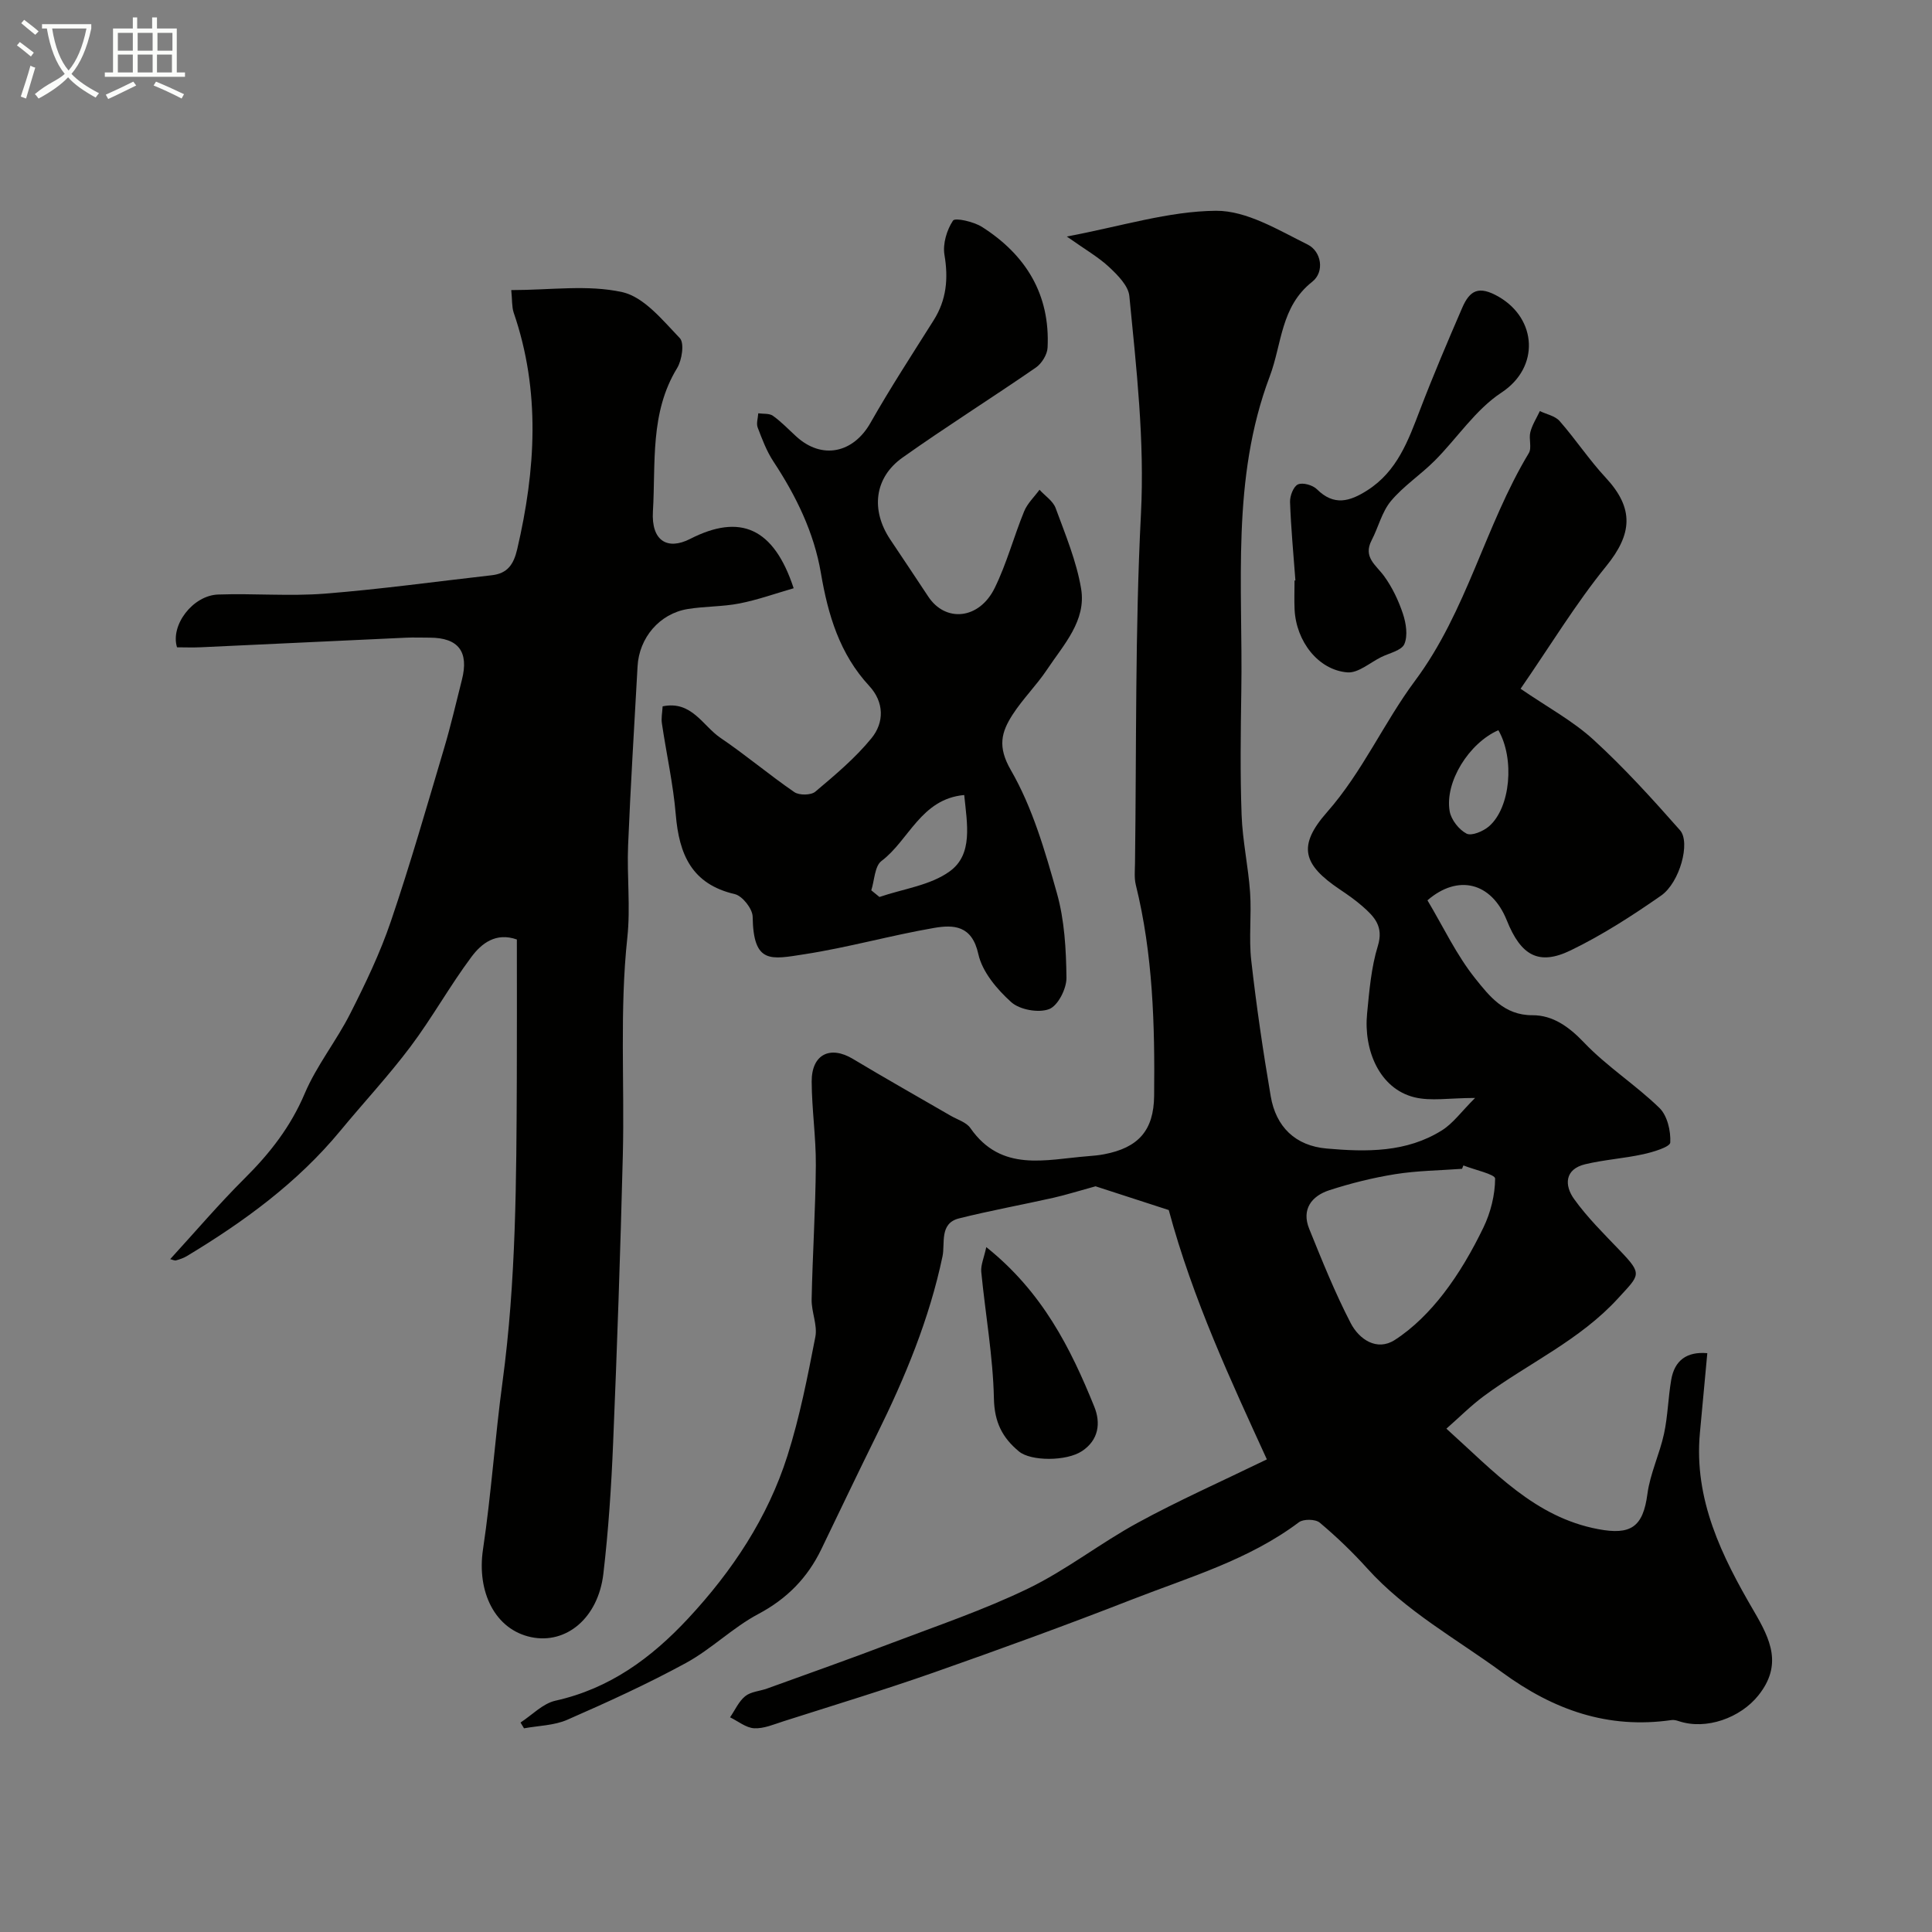
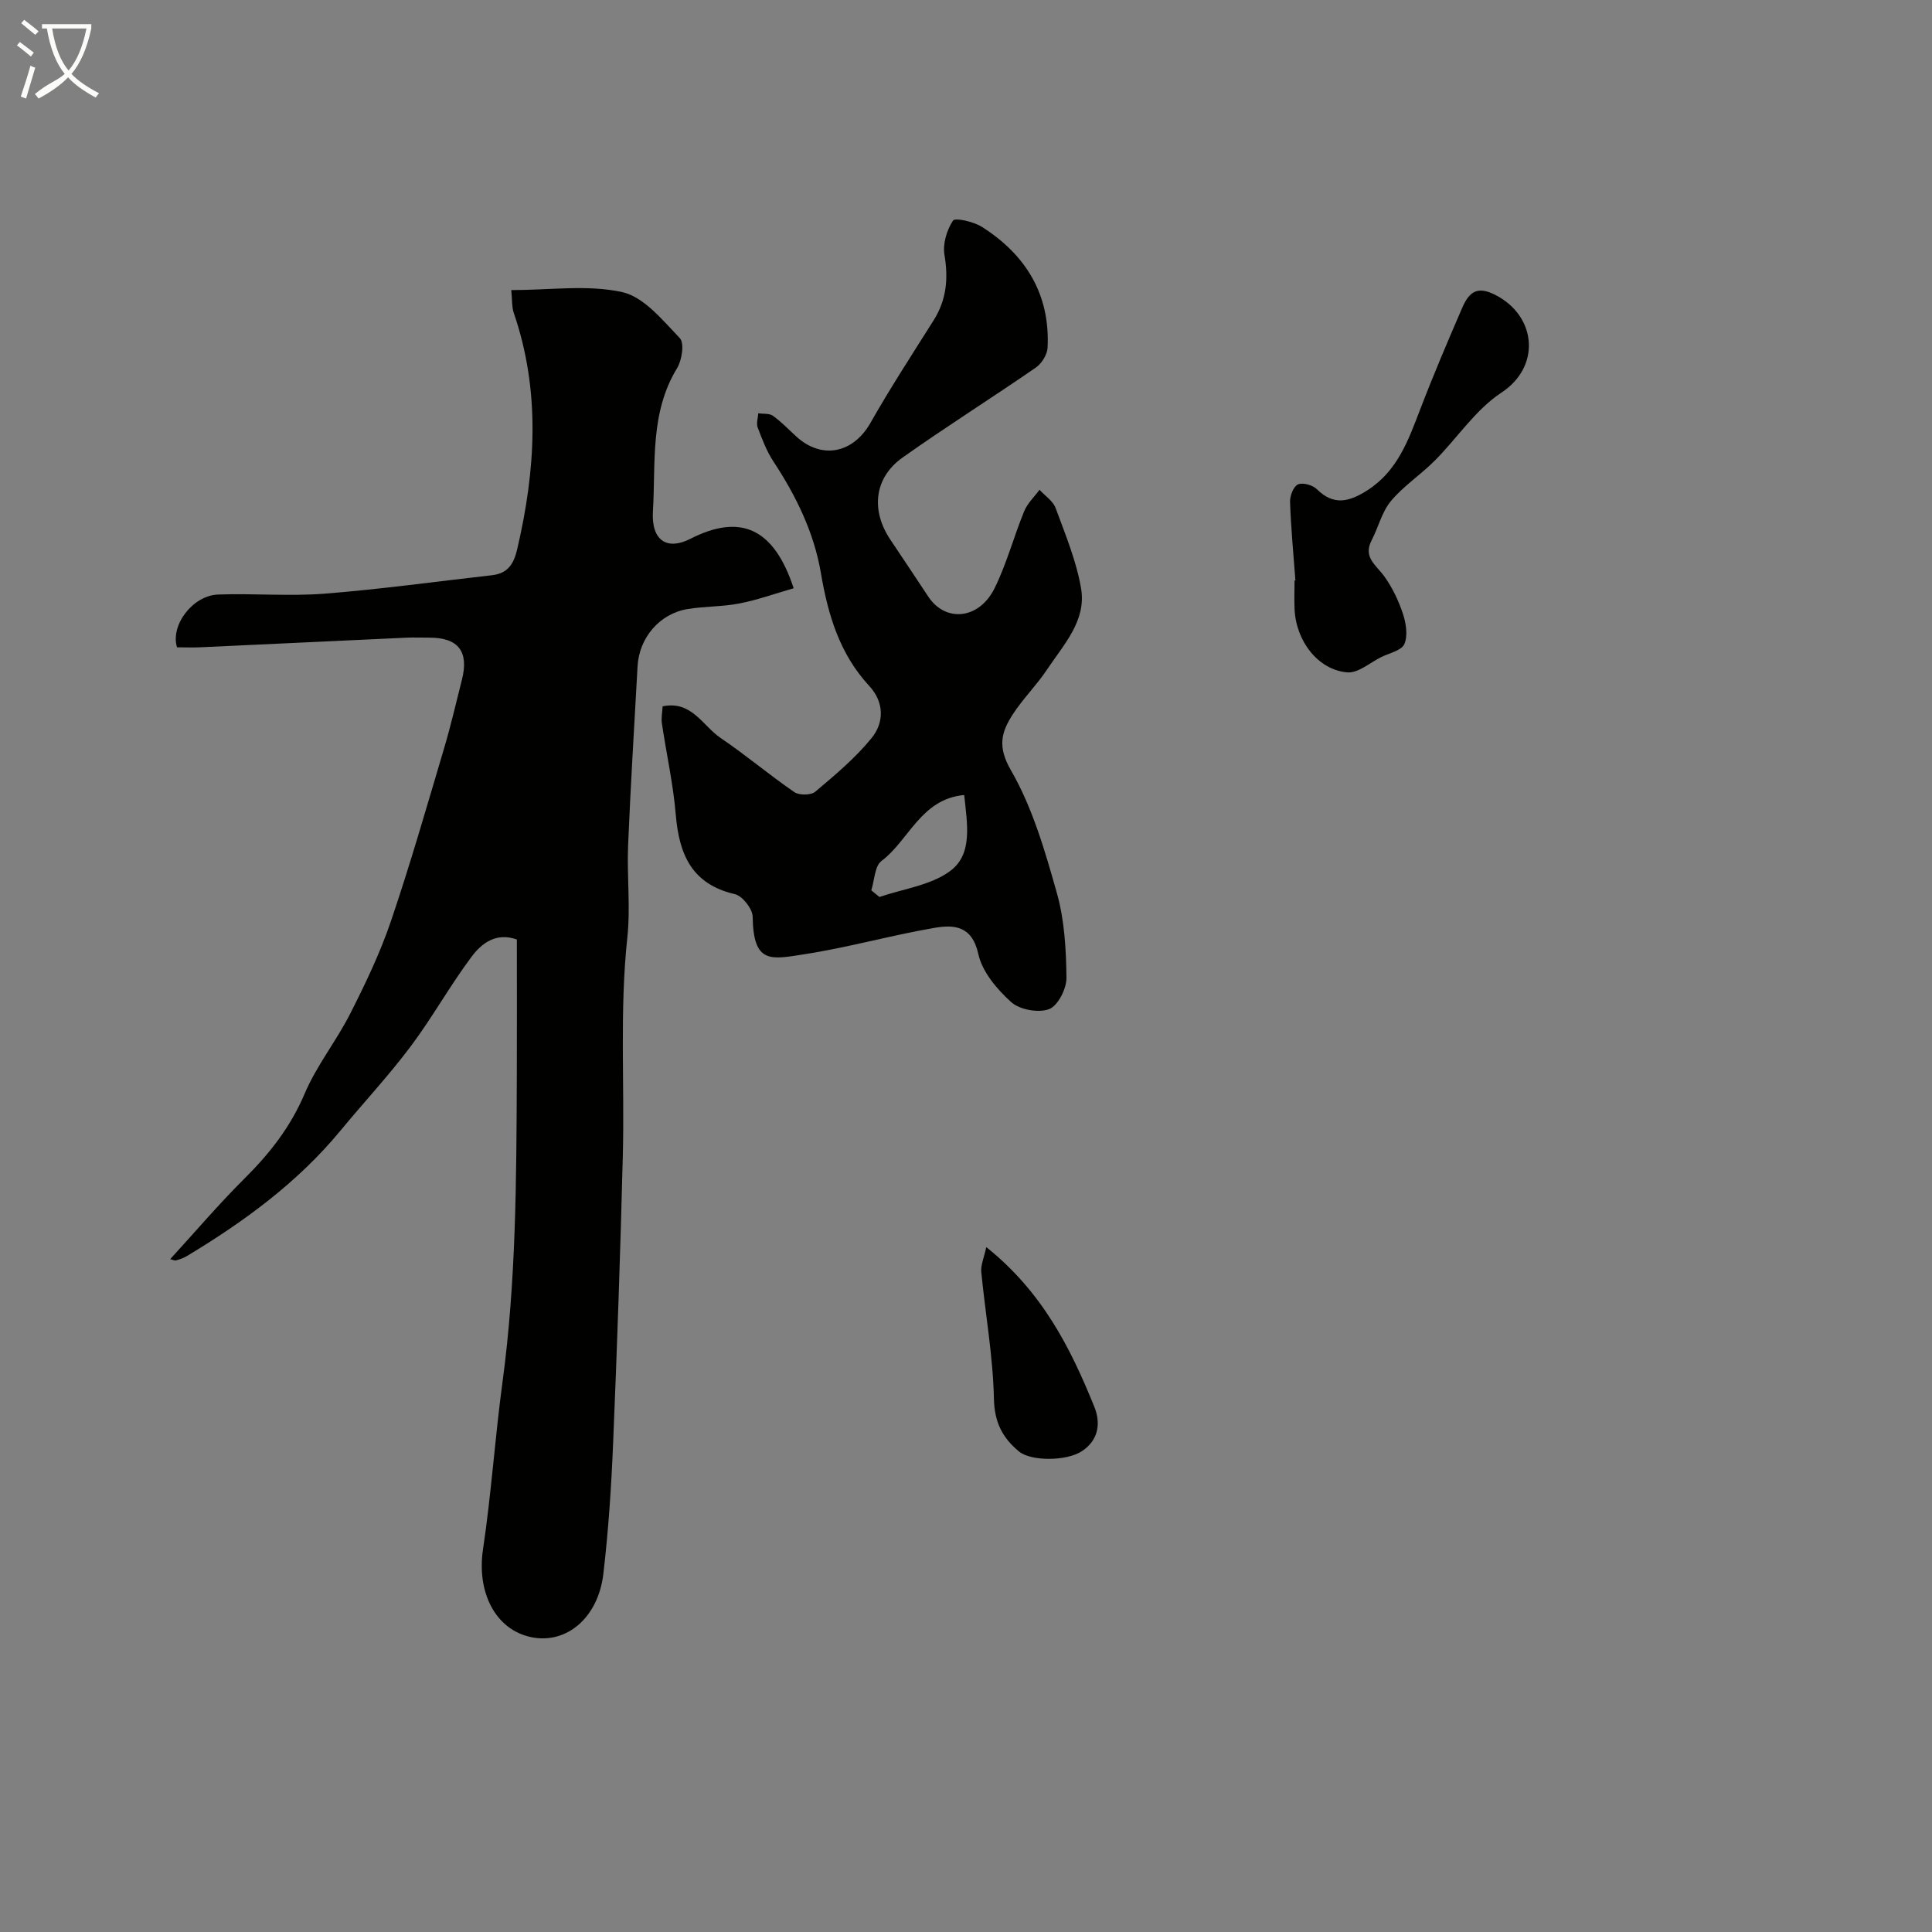
<svg xmlns="http://www.w3.org/2000/svg" enable-background="new 0 0 400 400" viewBox="0 0 400 400">
  <rect x="0" y="0" width="400" height="400" fill="#808080" stroke="none" />
  <path d="m6.4 11.7c-1-.8-1.9-1.6-2.9-2.3l.6-.7c.9.7 1.9 1.4 2.9 2.2zm-2.1 8.3c.7-2.1 1.4-4.2 2-6.4.2.1.6.3 1 .4-.7 2.3-1.3 4.4-1.9 6.4zm3-12.8c-1.1-.9-2.1-1.7-2.9-2.4l.6-.7c1 .8 2 1.5 3 2.4zm1.4-1.3v-.9h10.2v.9c-.9 4.2-2.3 7.3-4.1 9.4 1.3 1.4 3.2 2.7 5.7 4-.2.2-.4.5-.7.9-2.5-1.4-4.4-2.7-5.7-4.2-1.4 1.5-3.5 3-6.1 4.4 0 0 0 0-.1-.1-.3-.4-.5-.7-.7-.8 2.7-2.3 4.7-2.8 6.2-4.2-1.8-2.2-3-5.3-3.7-9.4zm9.2 0h-7.1c.6 3.8 1.7 6.7 3.4 8.7 1.7-2 2.9-4.8 3.7-8.7z" fill="#fbfcfa" />
-   <path d="m31.6 3.6h.9v2.3h4.1v9.1h1.7v.9h-16.6v-.9h1.7v-9.1h4.1v-2.3h.9v2.3h3.1v-2.3zm-4 13.3.6.8c-1.9.9-3.8 1.9-5.8 2.8-.2-.3-.3-.6-.5-.9 2-.9 3.9-1.8 5.7-2.7zm-3.2-10.1v3.7h3.1v-3.7zm0 4.5v3.7h3.1v-3.7zm4.1-4.5v3.7h3.1v-3.7zm0 4.5v3.7h3.1v-3.7zm9.1 9.1c-2.1-1.1-4.1-2-5.8-2.7l.5-.8c2.2.9 4.1 1.8 5.8 2.6zm-1.9-13.6h-3.1v3.7h3.1zm-3.2 4.5v3.7h3.1v-3.7z" fill="#fbfcfa" />
  <g fill="#010100">
-     <path d="m262.29 302.15c-7.34-16.07-15.31-33.04-20.31-51.62-4.98-1.62-10.79-3.51-15.16-4.92-3.51.96-6.1 1.78-8.74 2.38-6.5 1.46-13.08 2.65-19.54 4.27-4.09 1.03-2.84 5.17-3.4 7.84-2.73 12.99-7.75 25.08-13.59 36.9-3.89 7.88-7.68 15.82-11.5 23.74-2.86 5.93-7.11 10.27-13.06 13.43-5.29 2.81-9.7 7.26-14.97 10.13-7.96 4.34-16.25 8.12-24.57 11.76-2.72 1.19-5.96 1.22-8.96 1.77-.24-.4-.48-.8-.72-1.2 2.4-1.56 4.62-3.94 7.23-4.52 11.23-2.5 19.85-8.83 27.49-17.04 9.16-9.85 16.47-20.86 20.54-33.67 2.55-8.02 4.17-16.35 5.78-24.62.47-2.43-.82-5.16-.77-7.74.19-9.27.8-18.53.87-27.8.04-5.76-.83-11.53-.86-17.3-.03-5.65 3.82-7.54 8.54-4.7 6.68 4.01 13.48 7.84 20.22 11.75 1.41.82 3.26 1.35 4.1 2.57 6.43 9.23 15.59 6.5 24.31 5.82 1.14-.09 2.29-.19 3.41-.41 7.04-1.35 10.24-4.9 10.32-12.07.16-14.68-.24-29.32-3.79-43.69-.35-1.42-.19-2.98-.17-4.48.32-24.1 0-48.23 1.23-72.28.78-15.24-.94-30.16-2.4-45.16-.21-2.13-2.41-4.33-4.17-5.98-2.21-2.07-4.92-3.61-8.78-6.34 11.28-2.12 21.07-5.25 30.88-5.33 6.35-.05 12.93 3.99 19 7 2.8 1.39 3.57 5.62.93 7.7-6.55 5.15-6.25 12.84-8.79 19.58-8.03 21.26-5.54 43.3-5.89 65.15-.13 8.55-.25 17.1.06 25.64.19 5.38 1.39 10.72 1.76 16.1.32 4.67-.29 9.43.24 14.06 1.06 9.4 2.44 18.78 4.03 28.1 1.08 6.32 5.08 10.25 11.57 10.82 8.24.73 16.55.85 23.9-3.78 2.3-1.45 3.99-3.85 6.84-6.69-5.33 0-9.17.71-12.61-.15-7.19-1.8-10.49-9.75-9.75-17.31.46-4.71.85-9.54 2.23-14.02 1.24-4.03-.73-6.05-3.17-8.19-1.47-1.29-3.1-2.43-4.73-3.52-7.59-5.11-8.8-8.96-2.64-15.96 7.38-8.38 11.77-18.54 18.24-27.23 10.75-14.44 14.47-32.05 23.55-47.12.67-1.11-.04-2.96.32-4.35.39-1.52 1.29-2.91 1.97-4.36 1.39.67 3.16 1 4.09 2.06 3.32 3.79 6.12 8.04 9.54 11.72 5.93 6.38 5.52 11.67.1 18.34-6.29 7.74-11.51 16.37-17.72 25.37 5.55 3.81 10.81 6.64 15.09 10.55 6.37 5.82 12.2 12.26 17.92 18.74 2.22 2.52-.06 10.84-3.91 13.53-5.98 4.17-12.18 8.17-18.72 11.34-6.62 3.21-10.31 1.09-13.23-6.2-3.21-8-10.2-9.56-16.43-4.16 3.3 5.53 6.02 11.36 9.94 16.24 2.85 3.55 5.94 7.58 11.78 7.55 4.22-.02 7.57 2.37 10.71 5.67 4.73 4.96 10.67 8.74 15.6 13.53 1.63 1.59 2.37 4.77 2.24 7.16-.05.92-3.54 1.97-5.59 2.42-3.96.87-8.07 1.13-12.01 2.07-4.31 1.03-4.32 4.4-2.33 7.18 2.77 3.87 6.22 7.26 9.53 10.72 4.74 4.96 4.07 4.96-.4 9.86-7.96 8.71-18.55 13.42-27.75 20.21-2.74 2.02-5.16 4.47-7.8 6.78 9.95 8.96 18.31 18.32 31.41 20.8 6.79 1.29 9.3-.44 10.21-7.28.56-4.23 2.53-8.26 3.44-12.48.79-3.66.85-7.47 1.49-11.17.69-3.99 3.2-5.87 7.47-5.5-.51 5.56-1.02 11.02-1.53 16.48-1.29 13.84 4.55 25.6 11.2 36.97 3.43 5.87 5.93 11.12.89 17.42-3.68 4.6-10.77 7.24-16.51 5.3-.46-.15-.98-.28-1.45-.21-13.17 1.9-24.43-2.08-35.11-9.9-9.49-6.95-19.89-12.62-27.9-21.5-3.05-3.38-6.36-6.56-9.84-9.48-.89-.74-3.37-.78-4.31-.07-10.36 7.79-22.66 11.35-34.45 15.95-13.62 5.32-27.38 10.32-41.18 15.17-10.26 3.6-20.68 6.76-31.04 10.07-2 .64-4.1 1.56-6.1 1.46-1.7-.09-3.33-1.46-5-2.27 1.03-1.49 1.8-3.3 3.15-4.38 1.18-.95 3.03-1.03 4.56-1.59 8.53-3.09 17.09-6.11 25.57-9.34 9.55-3.63 19.28-6.92 28.45-11.36 7.89-3.82 14.91-9.38 22.64-13.59 8.42-4.6 17.15-8.47 26.77-13.14zm40.69-60.86c-.09.23-.19.47-.28.7-4.6.34-9.24.38-13.78 1.1-4.64.74-9.25 1.89-13.72 3.34-3.65 1.19-5.77 3.96-4.15 7.97 2.67 6.6 5.33 13.23 8.6 19.54 1.74 3.36 5.42 5.87 9.12 3.49 3.84-2.47 7.25-5.93 10.07-9.57 3.25-4.2 5.96-8.91 8.28-13.7 1.5-3.1 2.41-6.74 2.43-10.15.01-.88-4.26-1.81-6.57-2.72zm7.24-90.11c-6.06 2.65-11.14 10.72-10.08 16.79.31 1.75 1.91 3.8 3.49 4.62 1.04.54 3.44-.47 4.63-1.49 4.5-3.87 5.36-14.05 1.96-19.92z" />
    <path d="m105.85 60.06c8.11 0 15.84-1.16 22.97.42 4.51 1 8.38 5.83 11.93 9.53.97 1.01.45 4.54-.56 6.2-5.67 9.26-4.41 19.66-5.01 29.65-.37 6.16 3.03 8.1 7.7 5.72 10.34-5.29 17.31-2.36 21.44 10.21-3.78 1.09-7.45 2.41-11.23 3.15-3.52.69-7.2.57-10.75 1.16-5.79.96-10.02 5.94-10.34 11.86-.68 12.36-1.45 24.72-1.96 37.09-.26 6.35.52 12.79-.16 19.08-1.61 15.01-.56 30.03-.93 45.04-.5 19.87-1.18 39.74-2.01 59.6-.37 9.04-.97 18.09-2.02 27.07-1.08 9.17-7.7 14.64-14.97 13.11-7.44-1.57-11.27-9.34-9.95-18.17 1.72-11.5 2.48-23.13 4.04-34.66 2.82-20.88 2.87-41.86 2.96-62.86.04-9.52.01-19.03.01-28.75-4.35-1.54-7.34.83-9.4 3.6-4.48 6-8.14 12.62-12.64 18.61-4.53 6.03-9.71 11.58-14.52 17.41-8.88 10.75-19.95 18.81-31.78 25.94-.68.41-1.46.66-2.23.88-.27.08-.63-.12-1.2-.26 5.19-5.67 10.1-11.44 15.45-16.76 5.19-5.16 9.49-10.66 12.4-17.53 2.46-5.8 6.56-10.89 9.42-16.54 3.15-6.21 6.19-12.55 8.42-19.12 4.02-11.83 7.46-23.85 11.02-35.83 1.39-4.67 2.48-9.43 3.68-14.15 1.49-5.84-.72-8.73-6.66-8.74-1.67 0-3.34-.07-5 .01-14.13.65-28.26 1.33-42.4 1.98-1.66.08-3.32.01-4.92.01-1.42-4.57 3.26-10.75 8.51-10.93 7.36-.26 14.76.39 22.08-.18 11.55-.91 23.04-2.51 34.56-3.81 3.23-.36 4.53-2.18 5.28-5.38 3.83-16.44 4.87-32.75-.74-49.03-.39-1.22-.28-2.61-.49-4.63z" />
    <path d="m137.19 146.24c6.02-1.25 8.3 4.04 11.98 6.53 5.23 3.54 10.08 7.65 15.29 11.23 1.01.69 3.45.66 4.34-.09 4.09-3.45 8.27-6.95 11.63-11.07 2.66-3.25 2.65-7.46-.46-10.82-6.14-6.63-8.54-14.72-10.01-23.37-1.43-8.42-5.14-15.98-9.83-23.1-1.41-2.14-2.34-4.62-3.26-7.04-.32-.84.06-1.95.12-2.94 1.03.15 2.29-.02 3.04.52 1.74 1.24 3.23 2.82 4.82 4.27 5.31 4.86 11.8 3.48 15.37-2.81 4.1-7.22 8.64-14.19 13.07-21.22 2.68-4.25 3.08-8.65 2.25-13.57-.38-2.27.48-5.15 1.77-7.09.43-.65 4.29.22 6 1.31 9.08 5.78 14.13 13.98 13.58 25-.07 1.44-1.22 3.29-2.44 4.13-9.13 6.3-18.54 12.21-27.58 18.62-5.87 4.16-6.61 10.88-2.56 16.96 2.62 3.93 5.26 7.85 7.86 11.8 3.57 5.44 10.56 4.79 13.77-1.75 2.49-5.07 3.95-10.63 6.1-15.88.67-1.64 2.1-2.98 3.18-4.46 1.14 1.26 2.8 2.32 3.34 3.8 2.01 5.47 4.31 10.97 5.27 16.66 1.12 6.66-3.63 11.62-7.04 16.75-2.17 3.26-5.03 6.07-7.15 9.36-2.31 3.6-3.17 6.61-.35 11.48 4.48 7.75 7.07 16.74 9.53 25.47 1.58 5.6 1.91 11.66 1.98 17.53.02 2.26-1.77 5.79-3.6 6.48-2.2.83-6.09.13-7.85-1.46-2.94-2.65-5.99-6.26-6.8-9.95-1.31-5.95-5.11-6.1-9.18-5.4-8.98 1.55-17.79 4.05-26.79 5.44-6.98 1.08-10.61 2.1-10.75-7.76-.02-1.64-2.13-4.32-3.7-4.68-8.95-2.08-11.53-8.26-12.22-16.47-.53-6.32-1.94-12.57-2.87-18.87-.17-1.08.08-2.25.15-3.54zm43.2 38.09c.56.46 1.12.92 1.69 1.38 4.92-1.69 10.57-2.4 14.58-5.33 4.8-3.5 3.59-9.7 2.97-15.78-8.96.81-11.43 9.37-17.12 13.65-1.43 1.07-1.45 4.01-2.12 6.08z" />
    <path d="m268.2 120.18c-.4-5.42-.92-10.83-1.11-16.26-.04-1.25.71-3.21 1.64-3.63 1-.44 3.05.14 3.92 1 3.52 3.5 6.78 2.56 10.42.24 6.21-3.95 8.49-10.31 10.94-16.71 2.72-7.1 5.7-14.1 8.72-21.08 1.56-3.61 3.41-4.71 7.61-2.27 7.82 4.55 8.53 14.55.51 19.82-5.37 3.53-9.15 9.42-13.81 14.09-2.9 2.91-6.45 5.23-9.06 8.35-1.88 2.25-2.6 5.44-4 8.13-1.83 3.52.93 5.13 2.6 7.44 1.68 2.32 2.97 5.04 3.88 7.77.65 1.96 1.05 4.52.3 6.27-.57 1.34-3.11 1.87-4.79 2.7-2.33 1.15-4.76 3.34-7 3.17-6.05-.48-10.63-6.45-10.94-13.04-.09-1.99-.01-3.99-.01-5.99.05.01.11.01.18 0z" />
    <path d="m204.2 258.2c11.63 9.3 17.45 20.91 22.36 33.04 1.36 3.35.94 6.89-2.55 9.2-3.25 2.14-10.58 2.1-13.03.08-3.46-2.86-5.1-6.07-5.2-10.96-.19-8.76-1.77-17.48-2.62-26.23-.13-1.41.56-2.89 1.04-5.13z" />
  </g>
</svg>